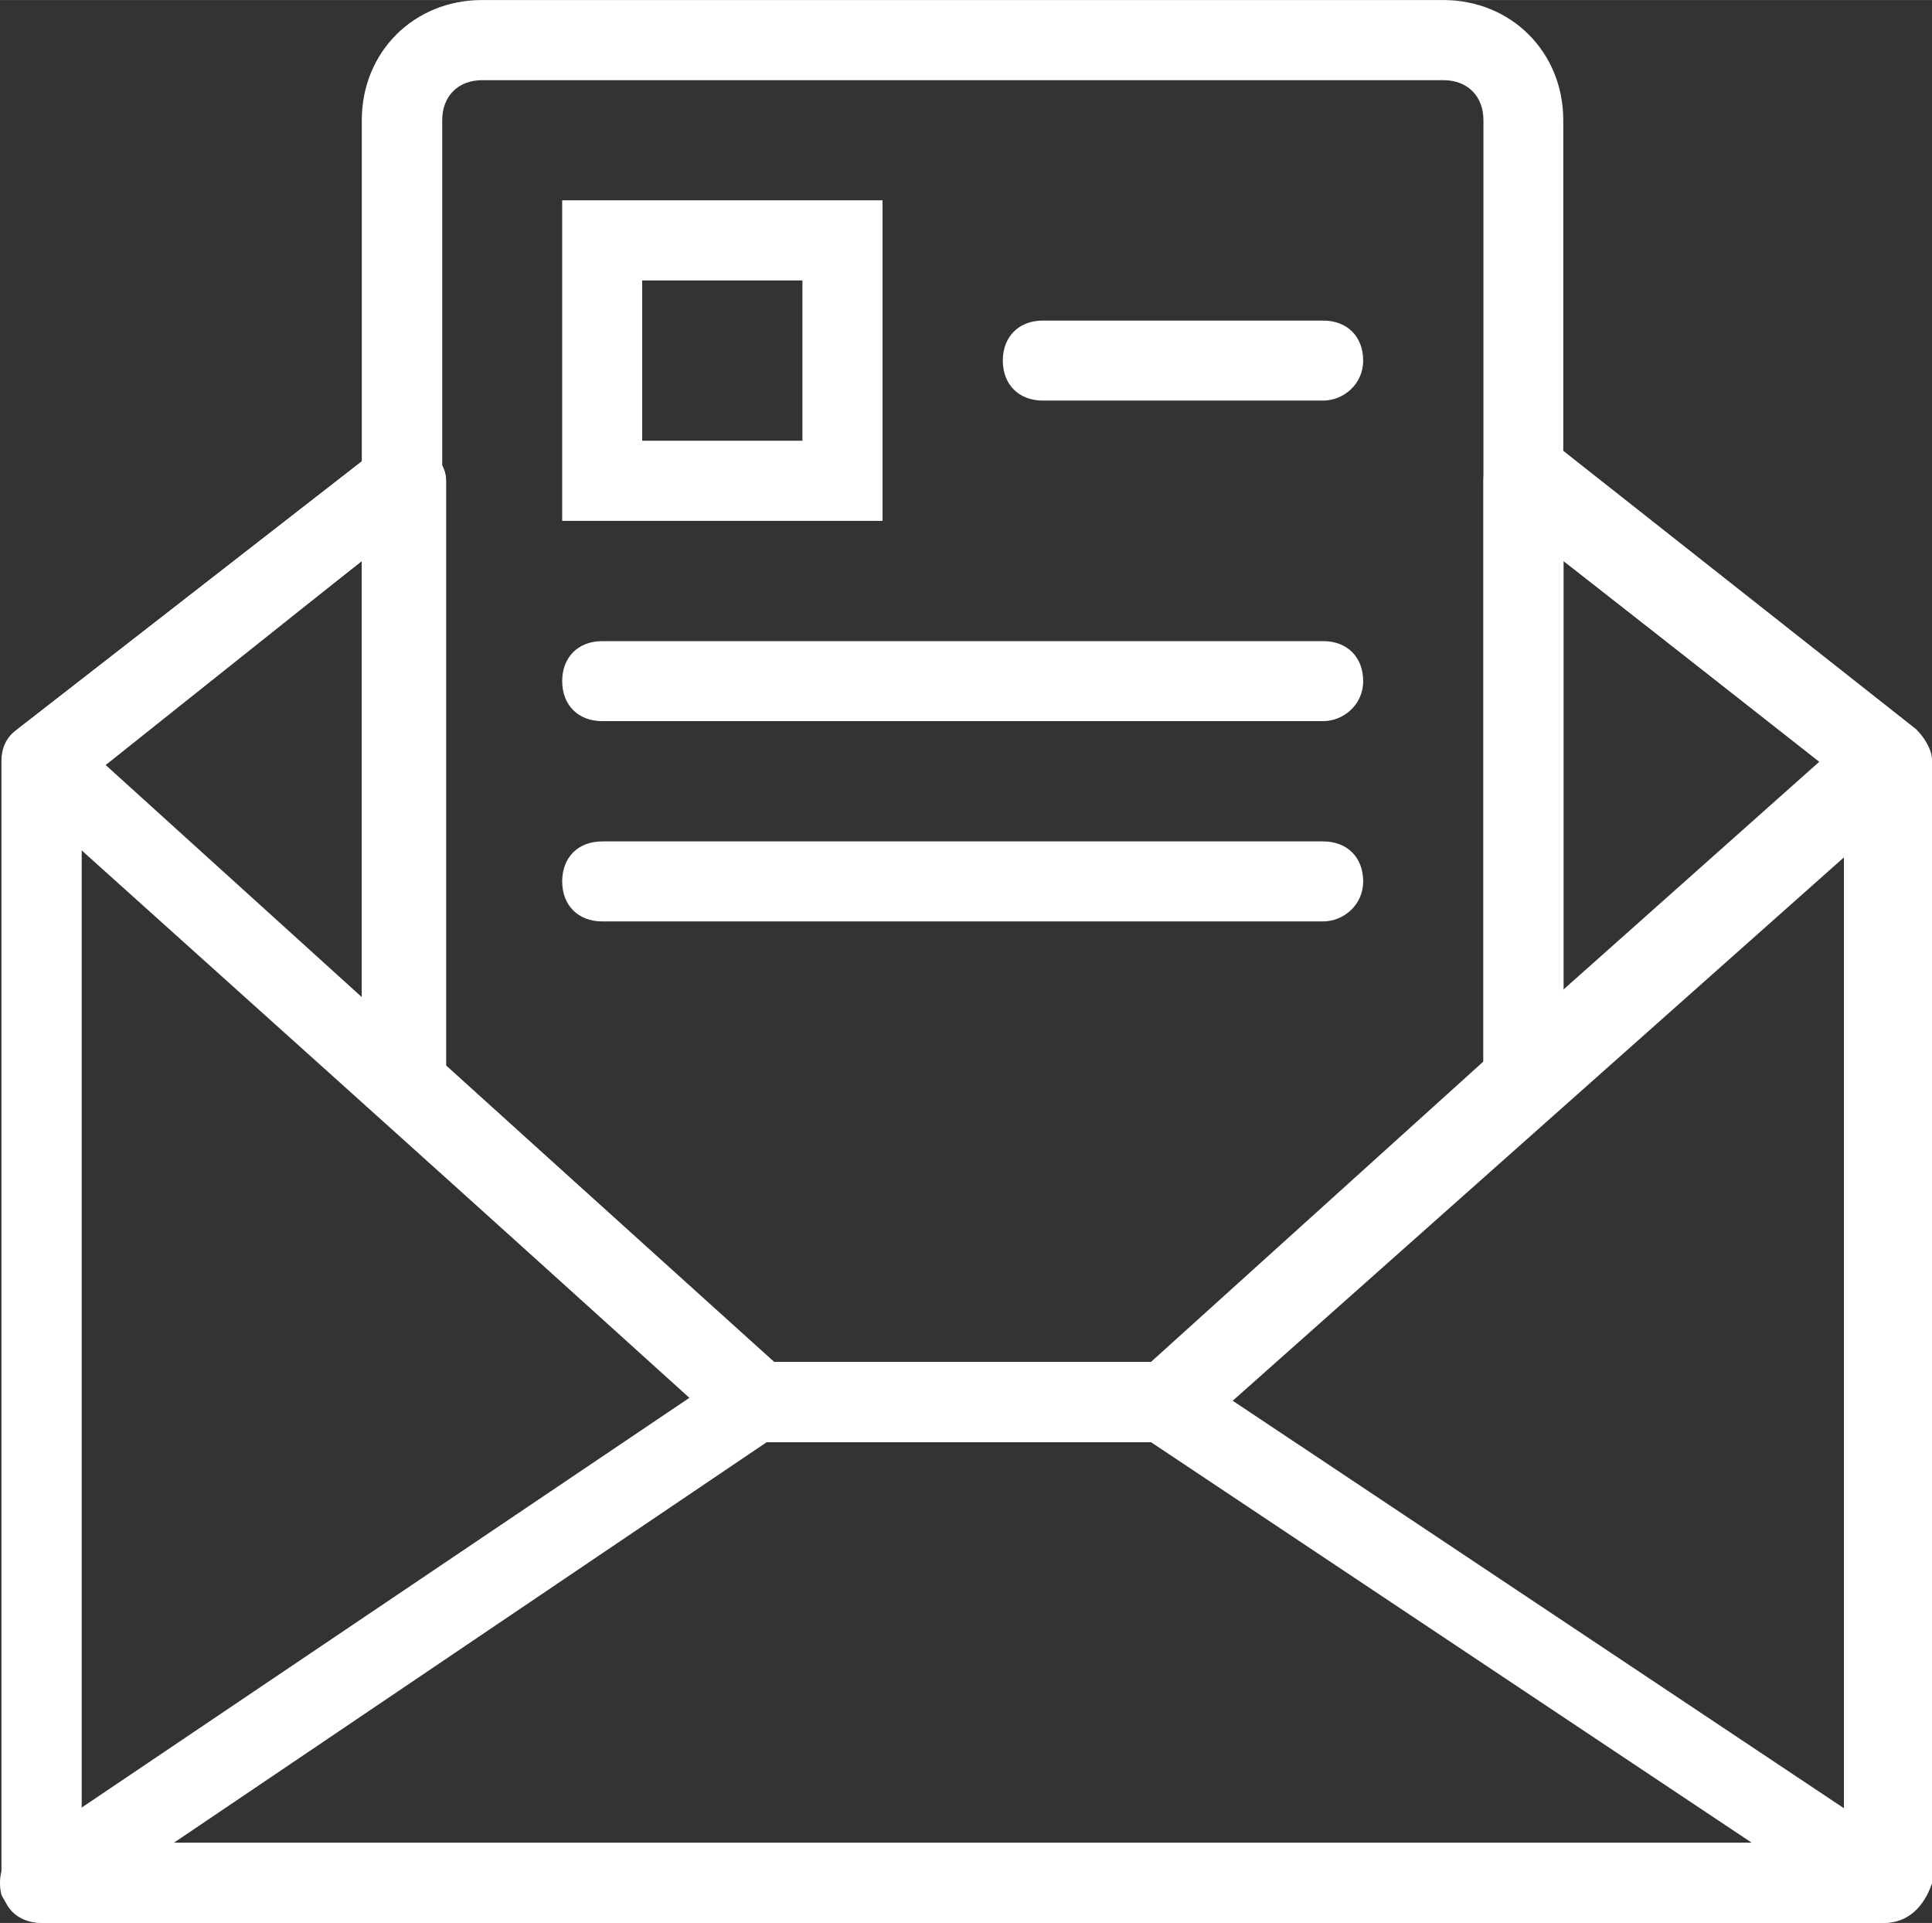
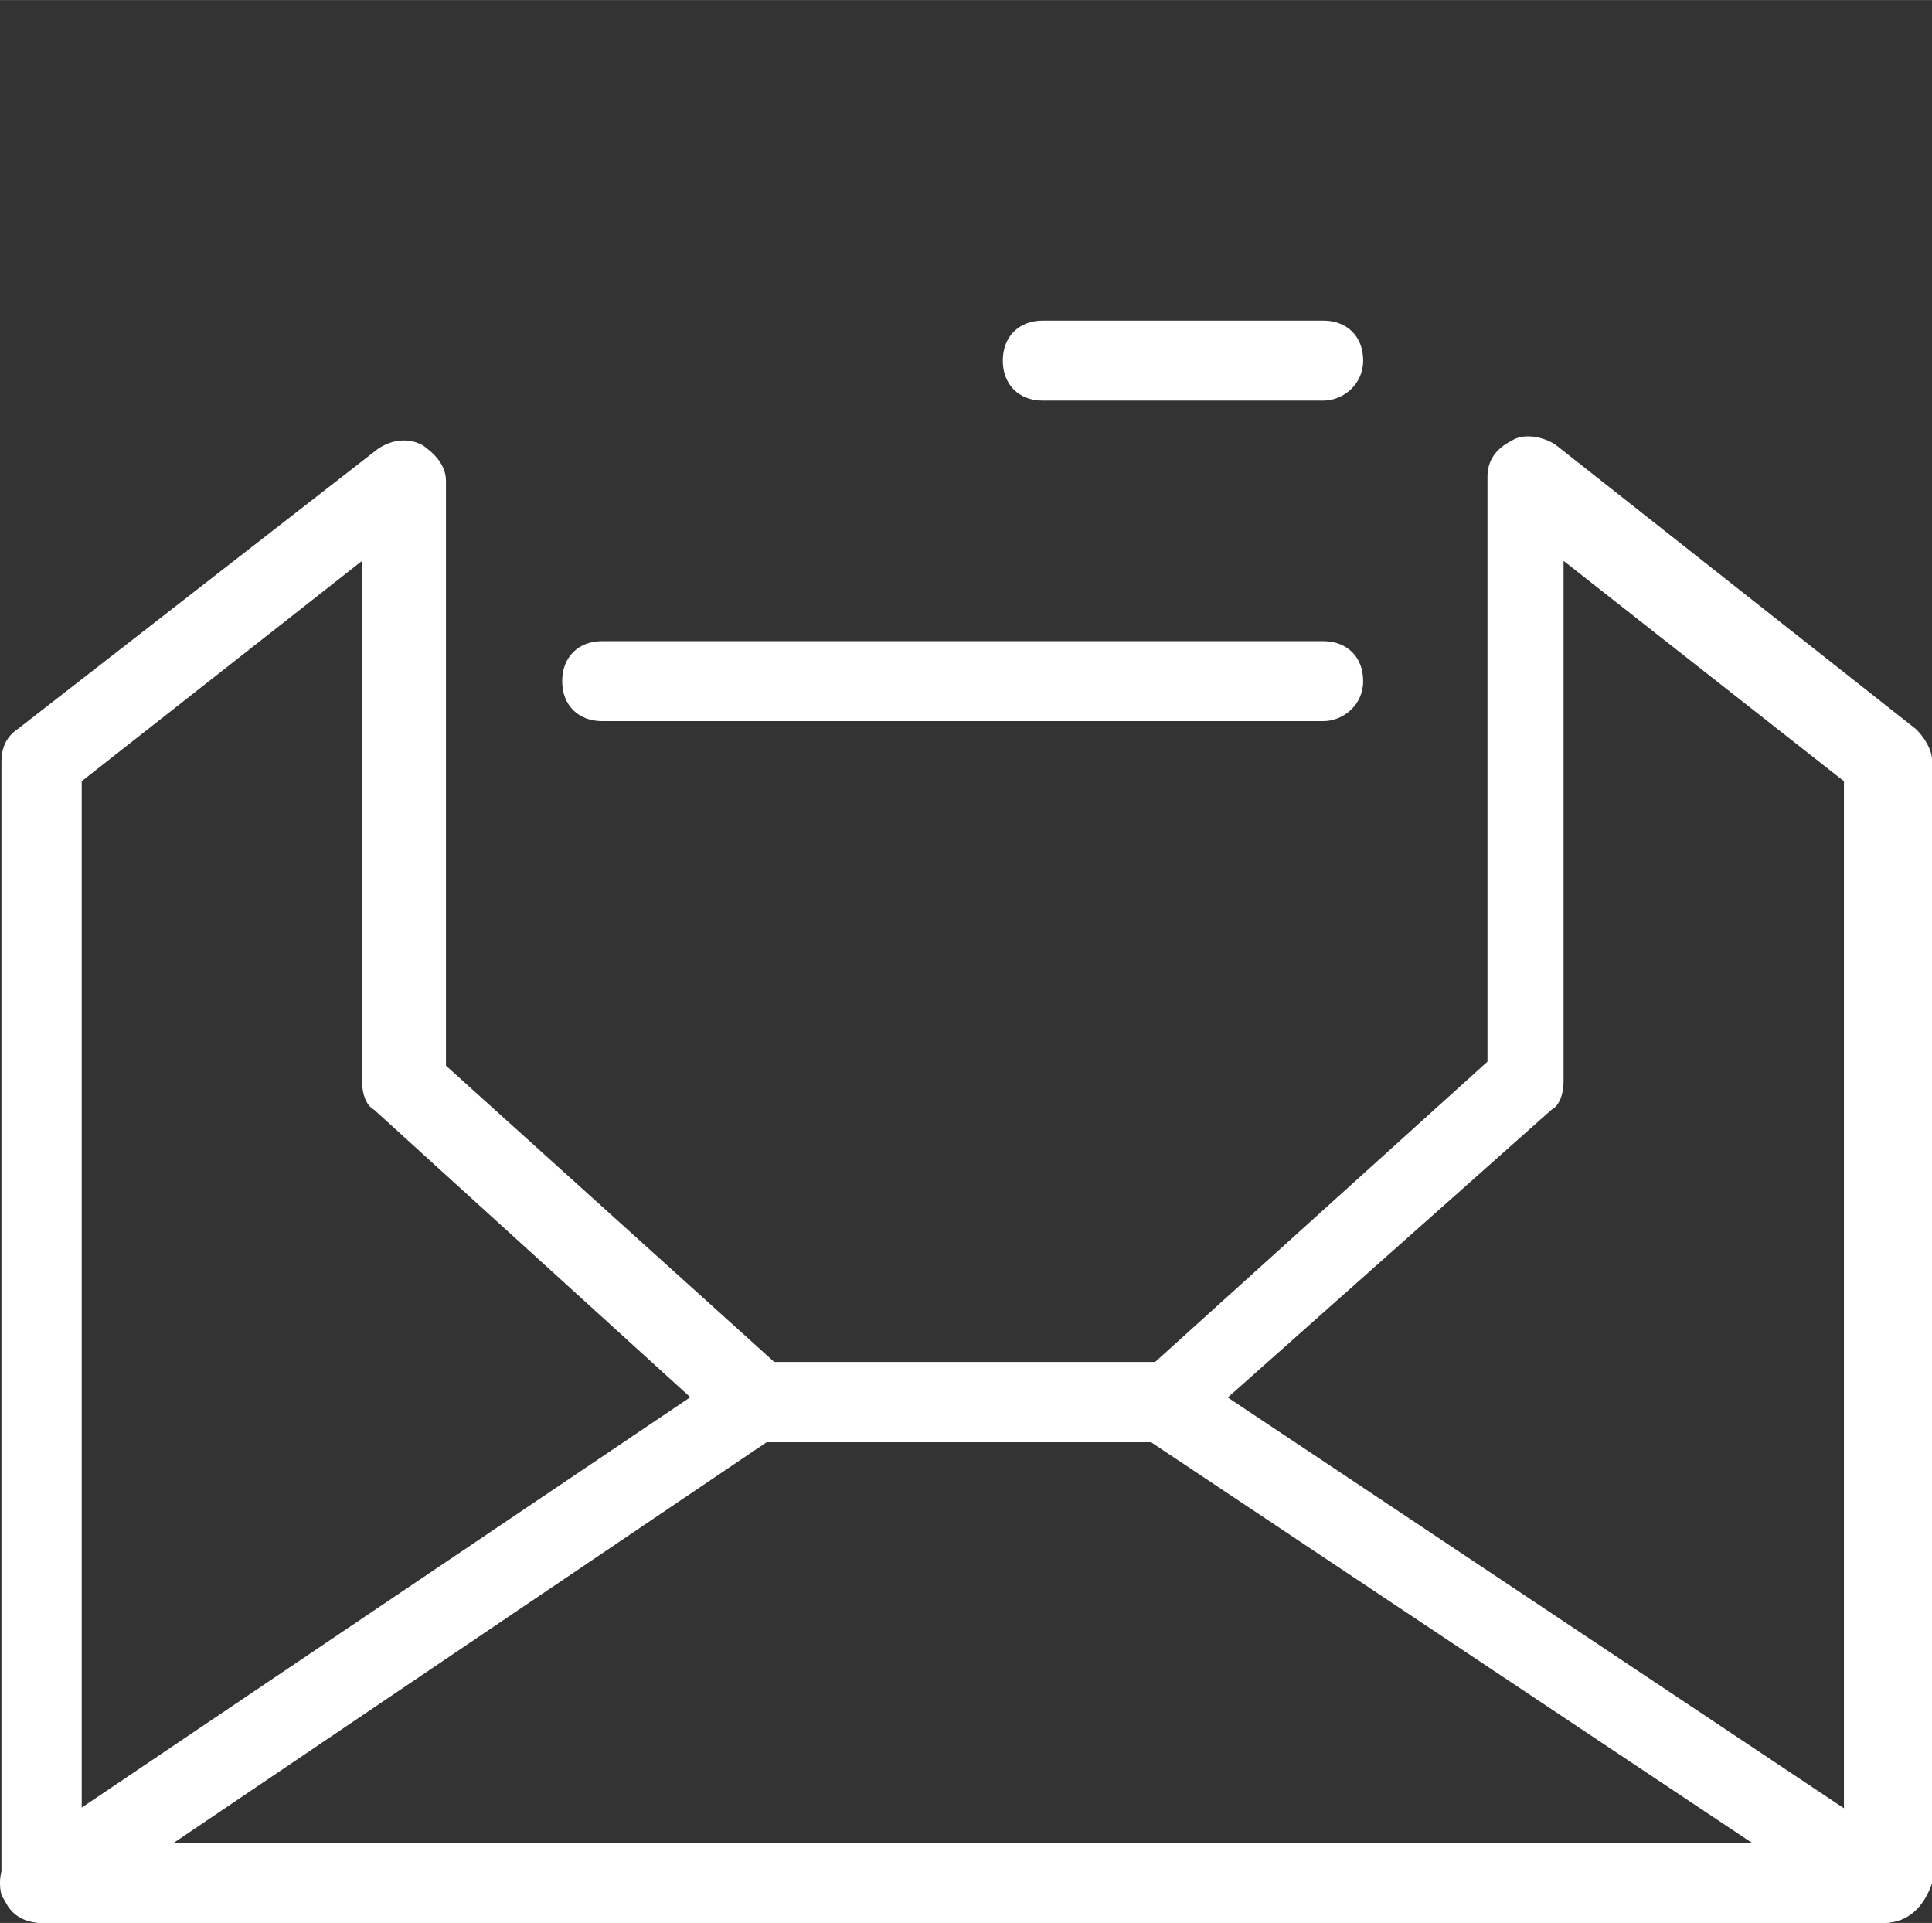
<svg xmlns="http://www.w3.org/2000/svg" xml:space="preserve" width="8.508mm" height="8.467mm" version="1.1" style="shape-rendering:geometricPrecision; text-rendering:geometricPrecision; image-rendering:optimizeQuality; fill-rule:evenodd; clip-rule:evenodd" viewBox="0 0 133.82 133.17">
  <rect x="0" y="0" width="133.82" height="133.17" fill="#333333" stroke="none" />
  <defs>
    <style type="text/css">
   
    .fil0 {fill:white;fill-rule:nonzero}
   
  </style>
  </defs>
  <g id="Layer_x0020_1">
    <g id="_1313054916464">
      <g>
        <path class="fil0" d="M130.49 133.17l-127.62 0c-1.66,0 -2.77,-1.11 -2.77,-2.77l0 -77.68c0,-0.83 0.28,-1.66 1.11,-2.22l24.97 -19.42c0.83,-0.56 1.94,-0.83 3.05,-0.28 0.83,0.56 1.66,1.39 1.66,2.5l0 40.5 22.75 20.53 26.36 0 23.03 -20.81 0 -40.5c0,-1.11 0.56,-1.94 1.67,-2.5 0.83,-0.56 2.22,-0.28 3.05,0.28l24.97 19.7c0.56,0.56 1.11,1.39 1.11,2.22l0 77.68c-0.56,1.66 -1.67,2.77 -3.33,2.77zm-124.84 -5.55l122.07 0 0 -73.52 -19.42 -15.26 0 36.07c0,0.83 -0.28,1.66 -0.83,1.94l-24.97 22.19c-0.56,0.56 -1.11,0.83 -1.94,0.83l-28.3 0c-0.56,0 -1.39,-0.28 -1.94,-0.83l-24.41 -22.19c-0.55,-0.28 -0.83,-1.11 -0.83,-1.94l0 -36.07 -19.42 15.26 0 73.52z" />
      </g>
      <g>
-         <path class="fil0" d="M52.26 99.87c-0.56,0 -1.39,-0.28 -1.94,-0.83l-49.38 -44.39c-0.55,-0.56 -0.83,-1.11 -0.83,-1.94 0,-0.83 0.56,-1.66 1.11,-2.22l24.97 -19.42c0.83,-0.56 1.94,-0.83 3.05,-0.28 0.83,0.56 1.66,1.39 1.66,2.5l0 40.5 23.58 21.36c1.11,1.11 1.11,2.77 0.28,3.88 -0.83,0.56 -1.67,0.83 -2.5,0.83zm-44.94 -46.89l17.76 16.09 0 -30.24 -17.76 14.15z" />
-       </g>
+         </g>
      <g>
-         <path class="fil0" d="M80.55 99.87c-0.83,0 -1.39,-0.28 -1.94,-0.83 -1.11,-1.11 -0.83,-2.77 0.28,-3.88l23.86 -21.36 0 -40.5c0,-1.11 0.56,-1.94 1.66,-2.5 0.83,-0.56 2.22,-0.28 3.05,0.28l24.97 19.42c0.55,0.56 1.11,1.39 1.11,2.22 0,0.83 -0.28,1.66 -0.83,2.22l-49.94 44.39c-0.83,0.28 -1.39,0.56 -2.22,0.56zm27.74 -61.03l0 29.69 17.76 -15.81 -17.76 -13.87z" />
-       </g>
+         </g>
      <g>
        <path class="fil0" d="M130.49 133.17l-127.62 0c-1.11,0 -2.22,-0.83 -2.77,-1.94 -0.28,-1.11 0,-2.5 1.11,-3.05l49.38 -33.29c0.56,-0.28 1.11,-0.56 1.66,-0.56l28.3 0c0.56,0 1.11,0.28 1.66,0.56l49.94 33.29c1.11,0.56 1.39,1.94 1.11,3.05 -0.28,1.11 -1.67,1.94 -2.77,1.94zm-118.46 -5.55l109.31 0 -41.61 -27.74 -26.63 0 -41.06 27.74z" />
      </g>
      <g>
-         <path class="fil0" d="M81.66 99.87l-30.52 0 -26.08 -23.58 0 -67.97c0,-4.72 3.61,-8.32 8.32,-8.32l66.58 0c4.72,0 8.32,3.61 8.32,8.32l0 67.69 -26.63 23.86zm-28.3 -5.55l26.36 0 23.03 -20.81 0 -65.19c0,-1.67 -1.11,-2.77 -2.77,-2.77l-66.58 0c-1.67,0 -2.77,1.11 -2.77,2.77l0 65.47 22.75 20.53z" />
-       </g>
+         </g>
      <g>
-         <path class="fil0" d="M61.13 36.07l-22.19 0 0 -22.2 22.19 0 0 22.2zm-16.65 -5.55l11.1 0 0 -11.1 -11.1 0 0 11.1z" />
-       </g>
+         </g>
      <g>
        <path class="fil0" d="M91.65 27.74l-19.42 0c-1.66,0 -2.77,-1.11 -2.77,-2.77 0,-1.66 1.11,-2.77 2.77,-2.77l19.42 0c1.67,0 2.77,1.11 2.77,2.77 0,1.66 -1.39,2.77 -2.77,2.77z" />
      </g>
      <g>
        <path class="fil0" d="M91.65 49.94l-49.94 0c-1.66,0 -2.77,-1.11 -2.77,-2.77 0,-1.66 1.11,-2.77 2.77,-2.77l49.94 0c1.67,0 2.77,1.11 2.77,2.77 0,1.66 -1.39,2.77 -2.77,2.77z" />
      </g>
      <g>
-         <path class="fil0" d="M91.65 63.81l-49.94 0c-1.66,0 -2.77,-1.11 -2.77,-2.77 0,-1.67 1.11,-2.77 2.77,-2.77l49.94 0c1.67,0 2.77,1.11 2.77,2.77 0,1.66 -1.39,2.77 -2.77,2.77z" />
-       </g>
+         </g>
    </g>
  </g>
</svg>